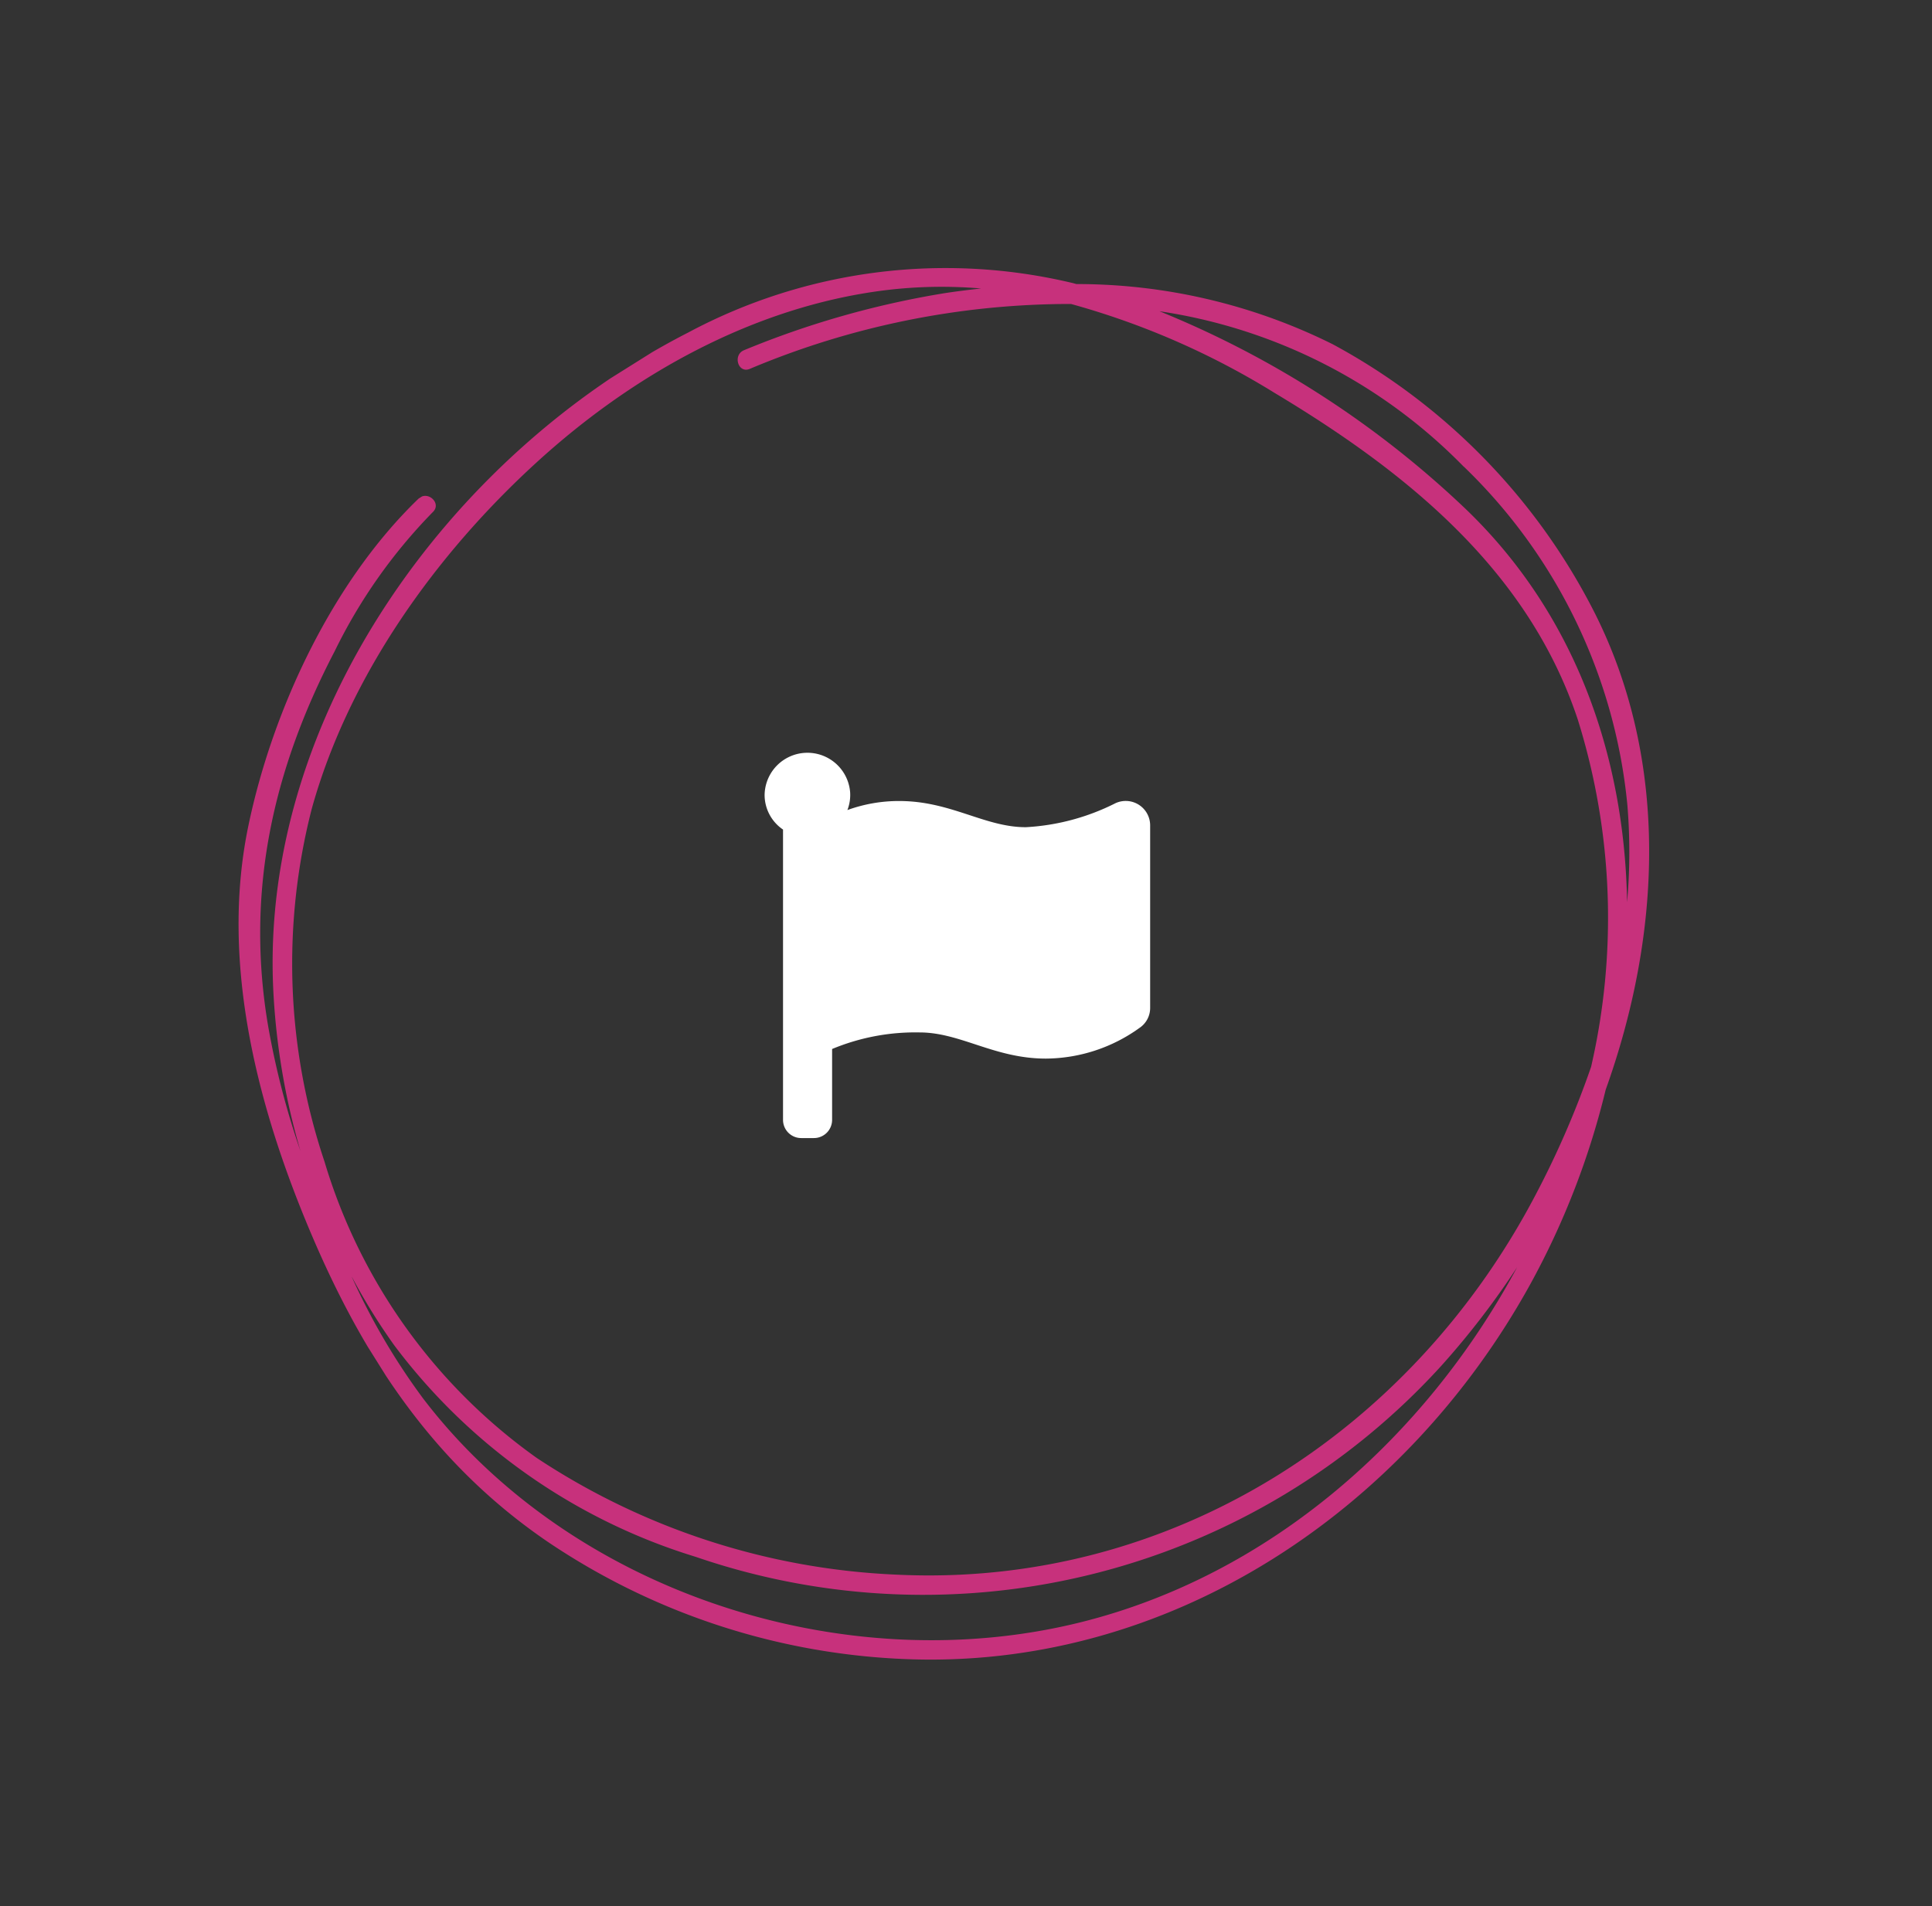
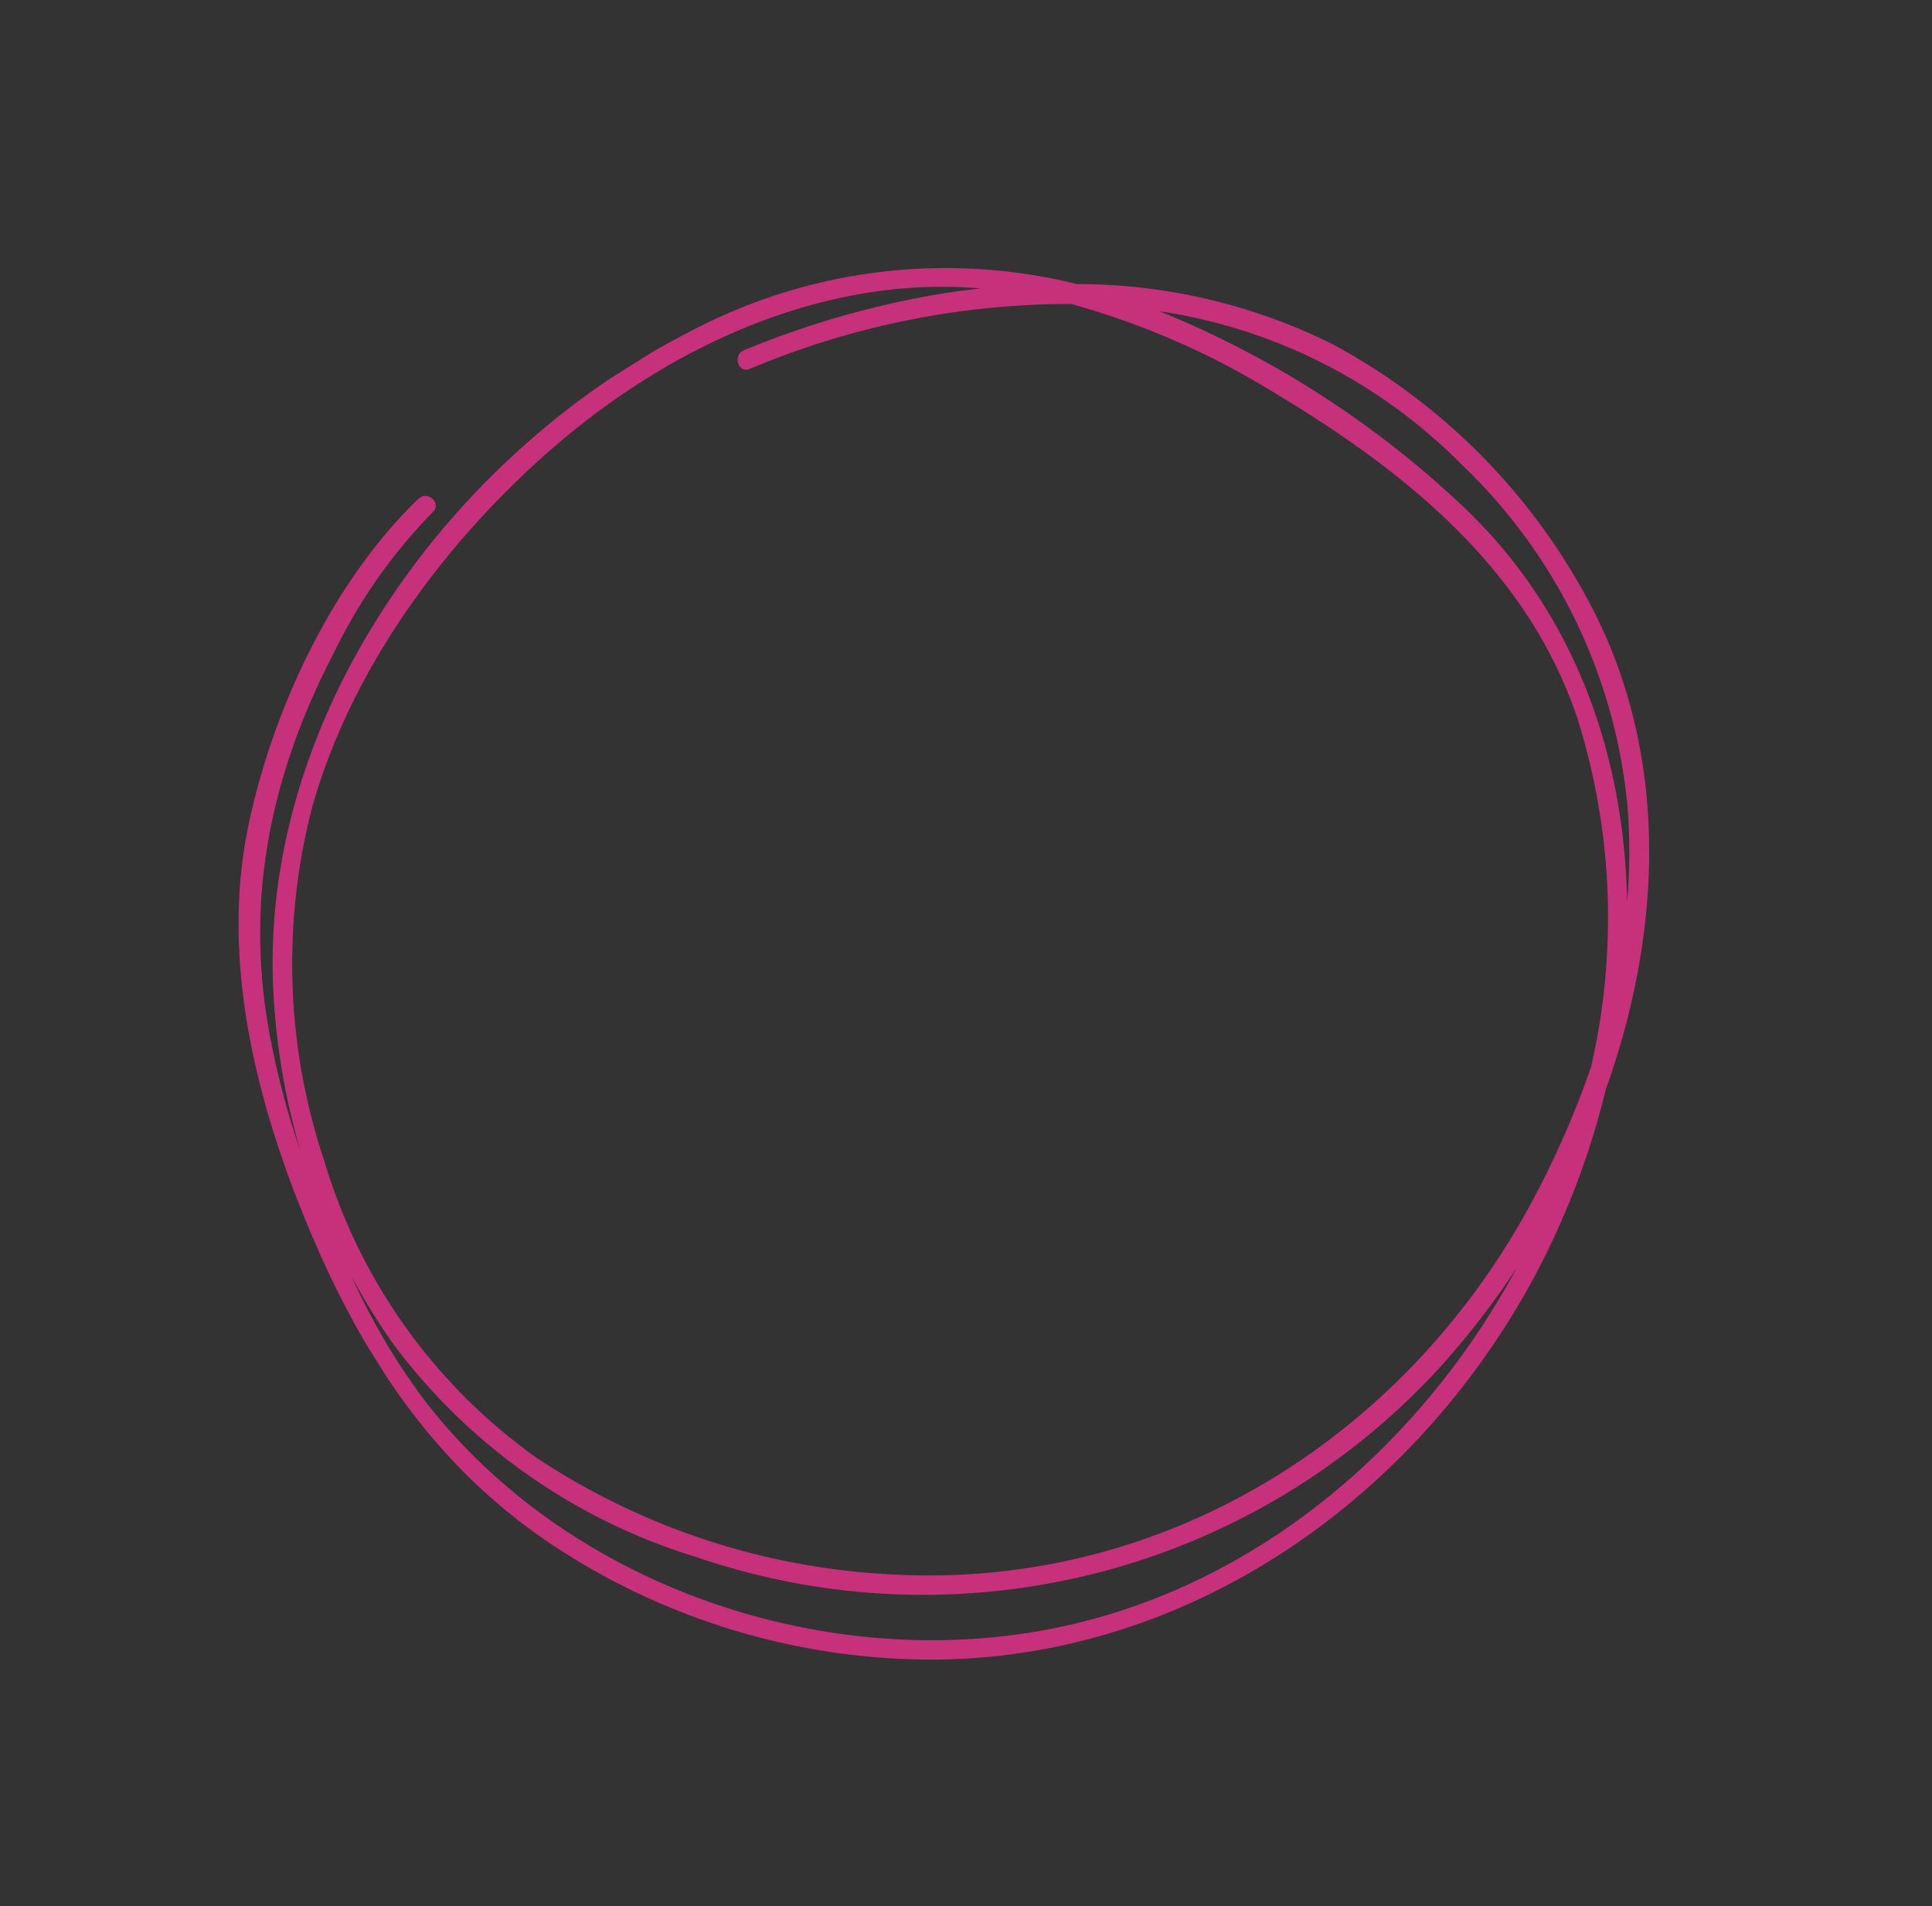
<svg xmlns="http://www.w3.org/2000/svg" width="104.877" height="103.512" viewBox="0 0 104.877 103.512">
  <rect x="0" y="0" width="104.877" height="103.512" fill="#333333" stroke="none" />
  <defs>
    <clipPath id="clip-path">
      <path id="Rectangle_1831" data-name="Rectangle 1831" transform="rotate(147.92 43.501 46.193)" fill="#fff" d="M0 0h77.749v73.429H0z" />
    </clipPath>
  </defs>
  <g id="icon-faq-flag" clip-path="url(#clip-path)">
    <path id="Tracé_1357" data-name="Tracé 1357" d="M29.717 83.706a37.336 37.336 0 0019.253 6.372c14.4.663 27.3-7.985 34.117-20.378a42.867 42.867 0 004.076-10.529c3.032-8.458 3.445-17.787-.554-25.807a34.042 34.042 0 00-14.26-14.67 31.148 31.148 0 00-13.918-3.27l-.157-.044a29.637 29.637 0 00-20.927 2.682c-12.9 6.6-23.2 20.811-22.516 35.612a37.675 37.675 0 001.48 8.826 43.9 43.9 0 01-1.755-6.786c-1.234-7.249.239-13.886 3.613-20.356A28.87 28.87 0 0123.5 27.8c.493-.476-.293-1.194-.785-.719-4.669 4.5-7.905 11.426-9.224 17.718-1.611 7.664.607 15.783 3.657 22.789C20 74.116 23.762 79.641 29.717 83.706zm49.751-58.363a29.415 29.415 0 018.874 18.383 30.9 30.9 0 01-.017 5.264c-.136-7.99-2.843-15.769-8.932-21.515A52.915 52.915 0 0062.941 16.9a29.06 29.06 0 0116.524 8.447zM16.926 43.907c2-7.2 6.714-13.785 12.19-18.788 5.231-4.783 11.792-8.46 18.9-9.355a25.232 25.232 0 015.242-.1c-.671.073-1.339.156-2 .258a49.13 49.13 0 00-10.864 3.091c-.632.256-.331 1.278.3 1.02a44.793 44.793 0 0117.445-3.528 42.36 42.36 0 0111.039 4.822c7.125 4.272 13.777 9.607 16.473 17.751a36.082 36.082 0 01.72 18.851 49.622 49.622 0 01-3 6.924C76.58 77.831 63.453 86.226 48.647 85.5a38.345 38.345 0 01-19.508-6.335 30.434 30.434 0 01-11.524-16.093 33.789 33.789 0 01-.689-19.165zM19.1 69.33a33.383 33.383 0 002.288 3.7 32.227 32.227 0 0016.371 11.502 38.015 38.015 0 0040.478-10.368 44.267 44.267 0 004.124-5.364c-4.976 9.266-13.434 16.749-23.752 19.3-12.798 3.16-27.593-1.62-35.639-12.163a35.738 35.738 0 01-3.871-6.6z" fill="#c7317c" />
-     <path id="Tracé_1358" data-name="Tracé 1358" d="M55.677 44.915c-2.224 0-4.061-1.421-6.857-1.421a8.18 8.18 0 00-2.82.491 2.252 2.252 0 00.149-.963 2.325 2.325 0 00-4.643.145 2.274 2.274 0 001 1.877v15.771a.988.988 0 001 .98h.664a.988.988 0 001-.98v-3.856a11.753 11.753 0 014.749-.9c2.224 0 4.061 1.421 6.857 1.421a8.78 8.78 0 005.084-1.669 1.3 1.3 0 00.575-1.077V44.8a1.327 1.327 0 00-1.888-1.185 12.23 12.23 0 01-4.853 1.3z" fill="#fff" />
  </g>
</svg>